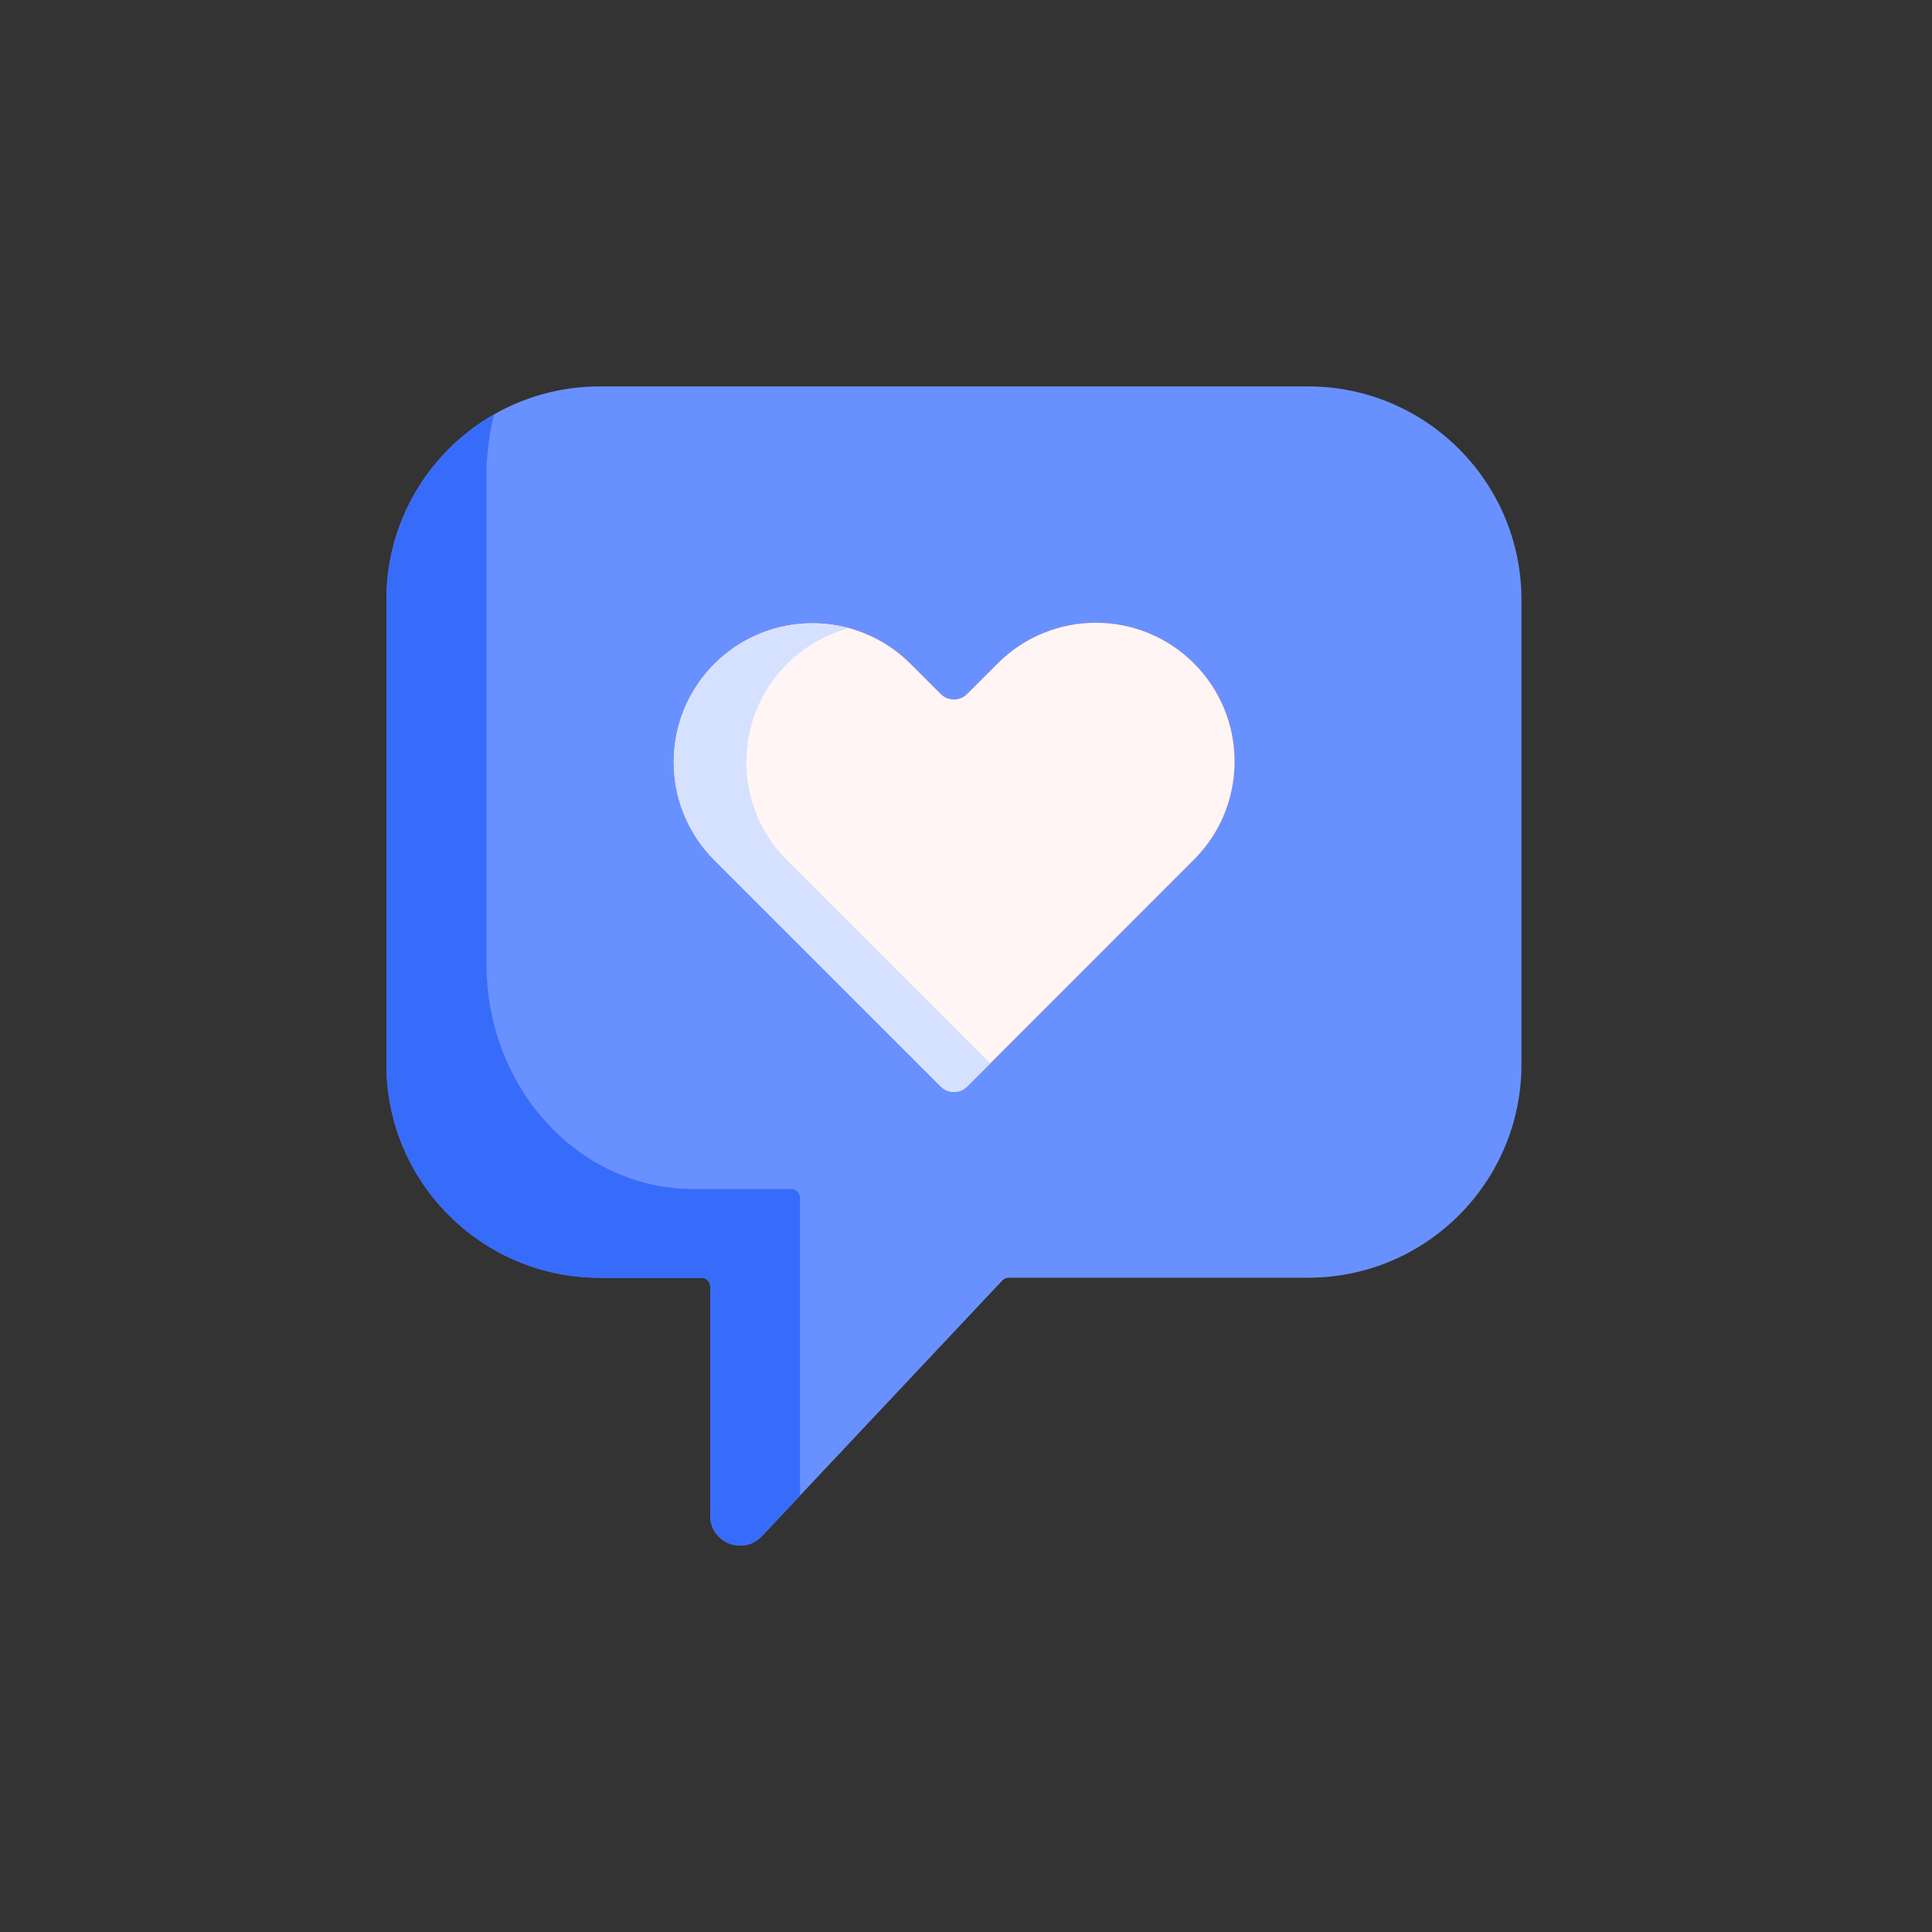
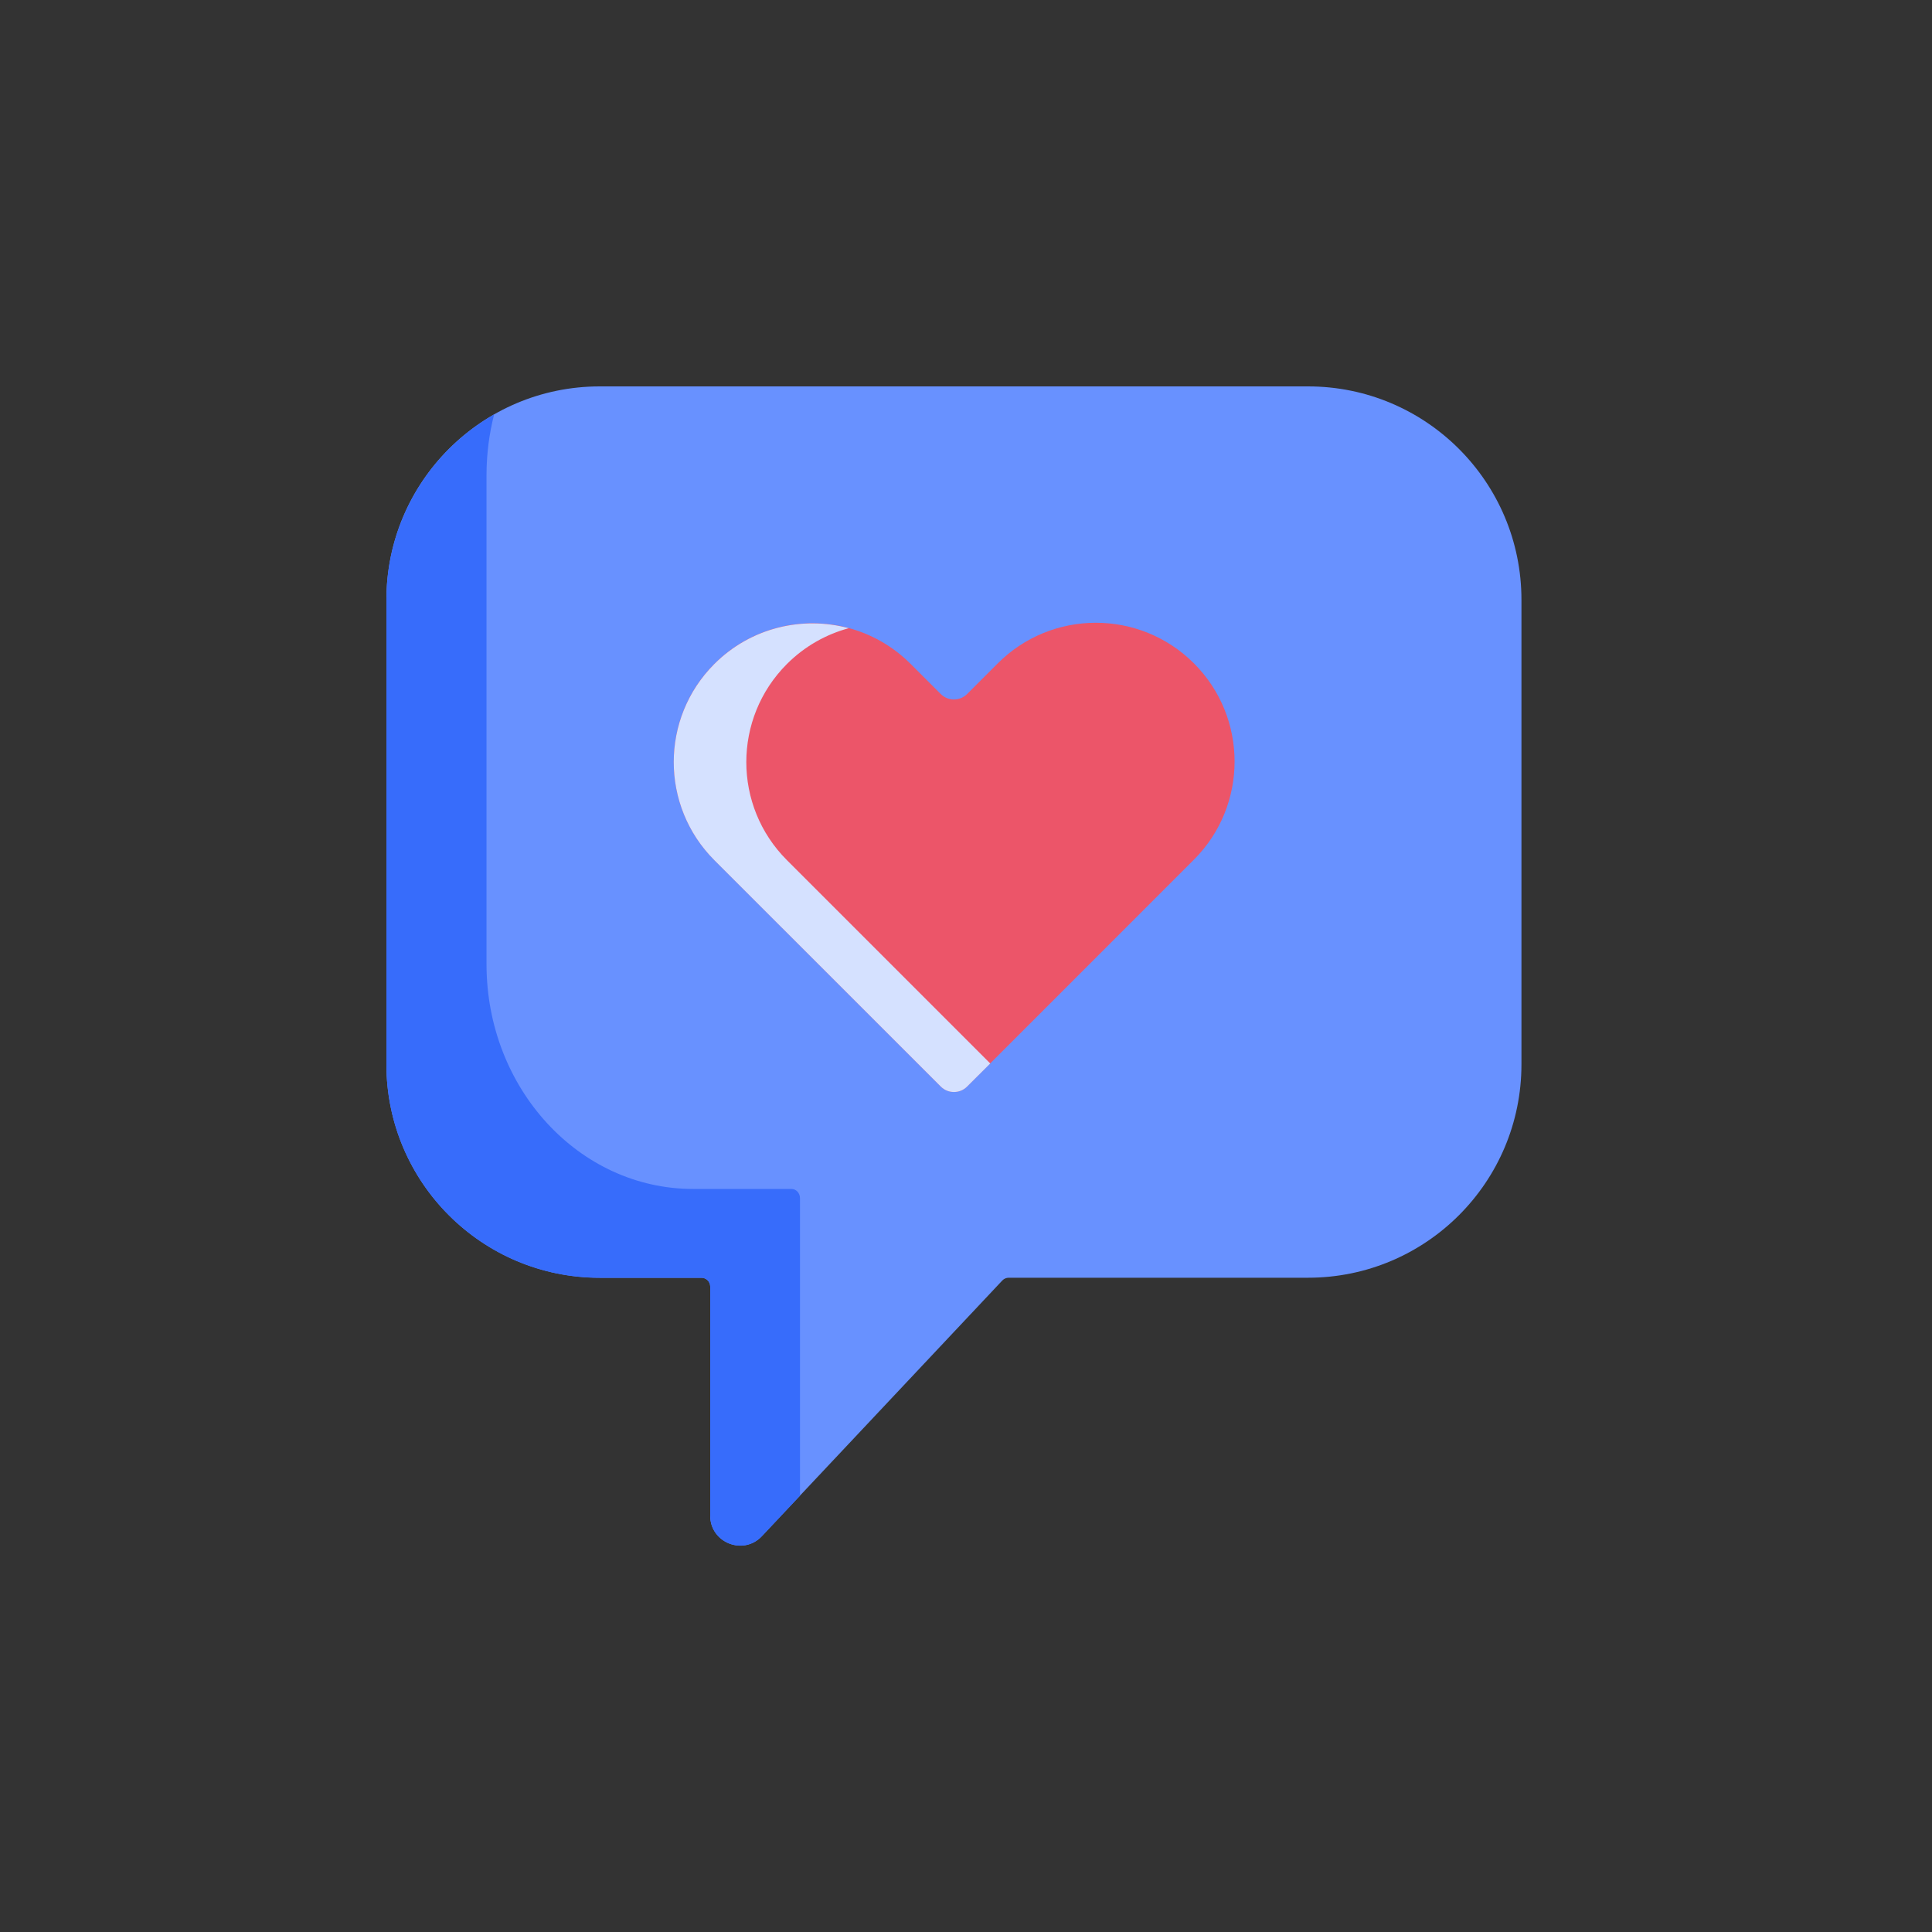
<svg xmlns="http://www.w3.org/2000/svg" width="40" height="40" viewBox="0 0 40 40" fill="none">
  <rect x="0" y="0" width="40" height="40" fill="#333333" stroke="none" />
  <path d="M27.082 8H12.418C9.978 8 8 9.978 8 12.418V22.036C8 24.476 9.978 26.454 12.418 26.454H14.523C14.623 26.454 14.704 26.535 14.704 26.635V31.38C14.704 31.94 15.39 32.212 15.774 31.804L20.752 26.511C20.786 26.475 20.834 26.454 20.884 26.454H27.082C29.522 26.454 31.5 24.476 31.5 22.036V12.418C31.5 9.978 29.522 8 27.082 8Z" fill="#6891FF" />
  <path d="M16.563 24.807C16.563 24.702 16.484 24.616 16.387 24.616H14.35C11.988 24.616 10.073 22.533 10.073 19.964V9.836C10.073 9.401 10.128 8.98 10.23 8.581C8.898 9.342 8 10.776 8 12.42V22.038C8 24.478 9.978 26.456 12.418 26.456H14.523C14.623 26.456 14.704 26.537 14.704 26.637V31.381C14.704 31.942 15.39 32.214 15.774 31.806L16.563 30.967V24.807H16.563Z" fill="#376CFB" />
  <path d="M24.72 13.735C23.598 12.613 21.779 12.613 20.657 13.735L20.024 14.368C19.872 14.52 19.628 14.52 19.476 14.368L18.853 13.745C17.731 12.623 15.912 12.623 14.79 13.745C13.669 14.867 13.669 16.686 14.79 17.807L19.477 22.494C19.628 22.645 19.873 22.645 20.024 22.494L24.72 17.797C25.841 16.675 25.841 14.857 24.72 13.735Z" fill="#EC5569" />
-   <path d="M24.72 13.735C23.598 12.613 21.779 12.613 20.657 13.735L20.024 14.368C19.872 14.52 19.628 14.52 19.476 14.368L18.853 13.745C17.731 12.623 15.912 12.623 14.79 13.745C13.669 14.867 13.669 16.686 14.79 17.807L19.477 22.494C19.628 22.645 19.873 22.645 20.024 22.494L24.72 17.797C25.841 16.675 25.841 14.857 24.72 13.735Z" fill="#FFF5F5" />
  <path d="M16.293 17.809C15.171 16.688 15.171 14.869 16.293 13.747C16.661 13.379 17.104 13.133 17.573 13.006C16.613 12.747 15.544 12.993 14.79 13.747C13.669 14.869 13.669 16.687 14.79 17.809L19.477 22.495C19.628 22.647 19.873 22.647 20.024 22.495L20.502 22.018L16.293 17.809Z" fill="#D5E1FF" />
</svg>